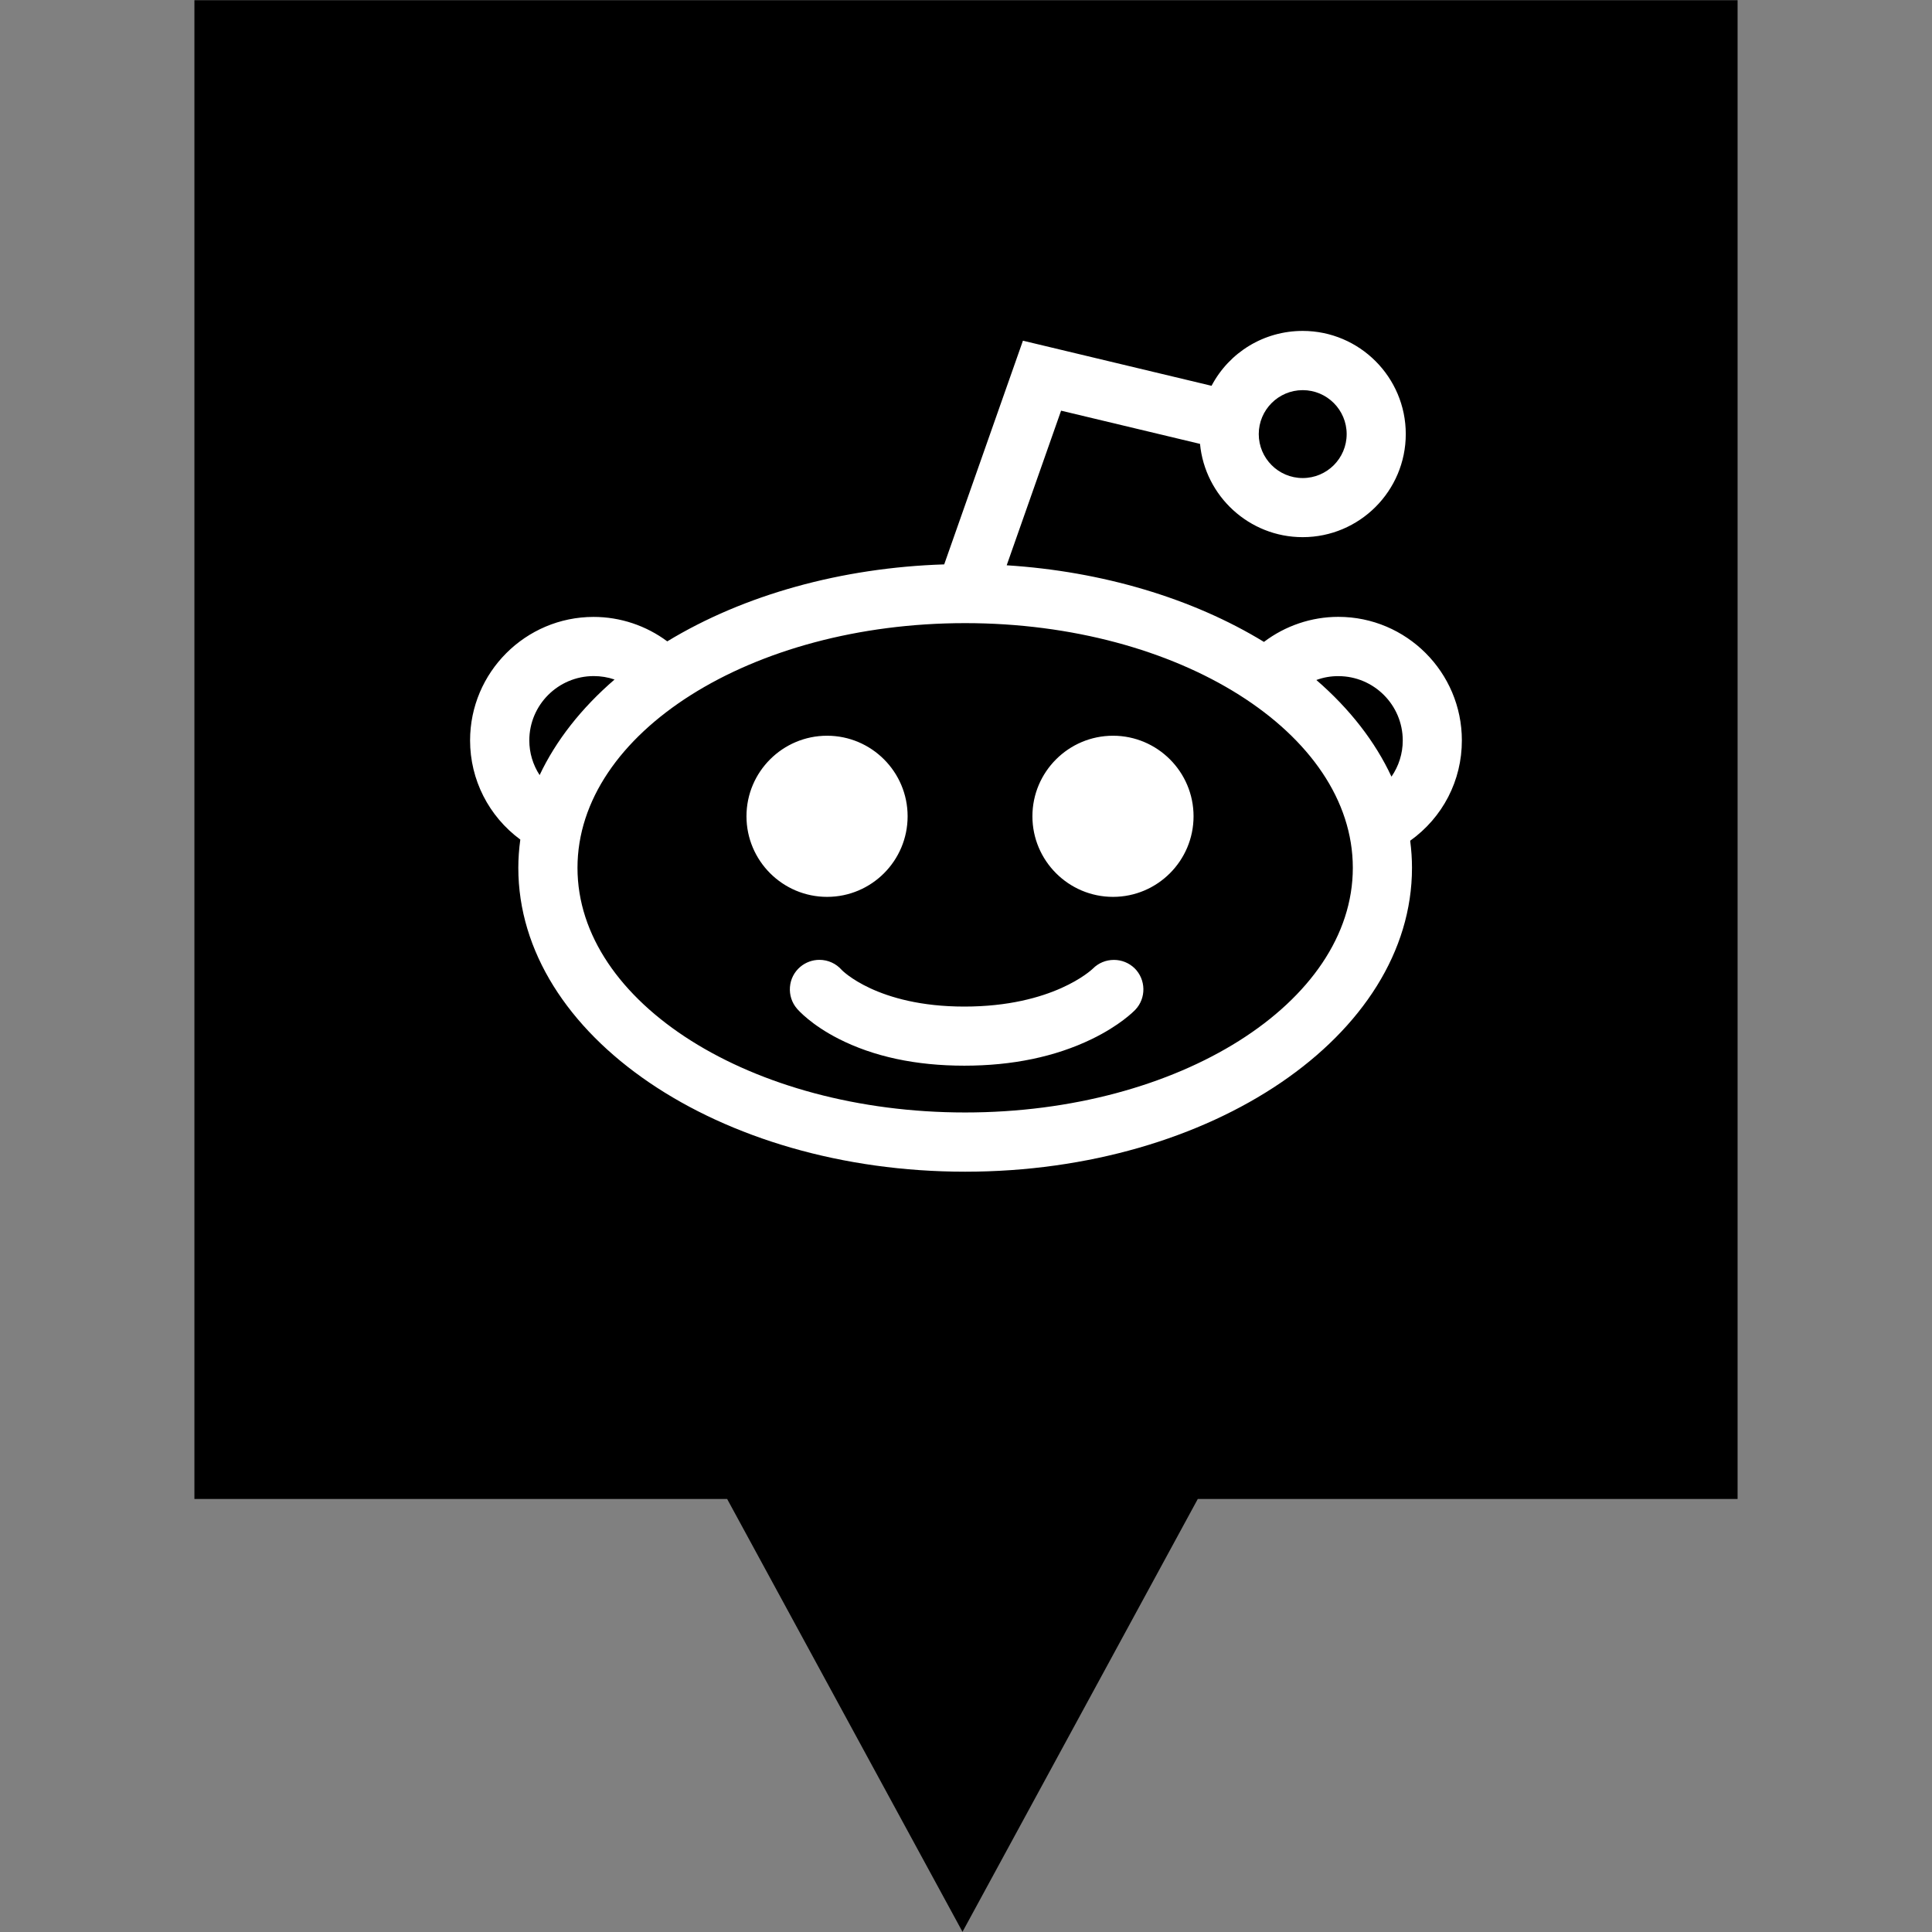
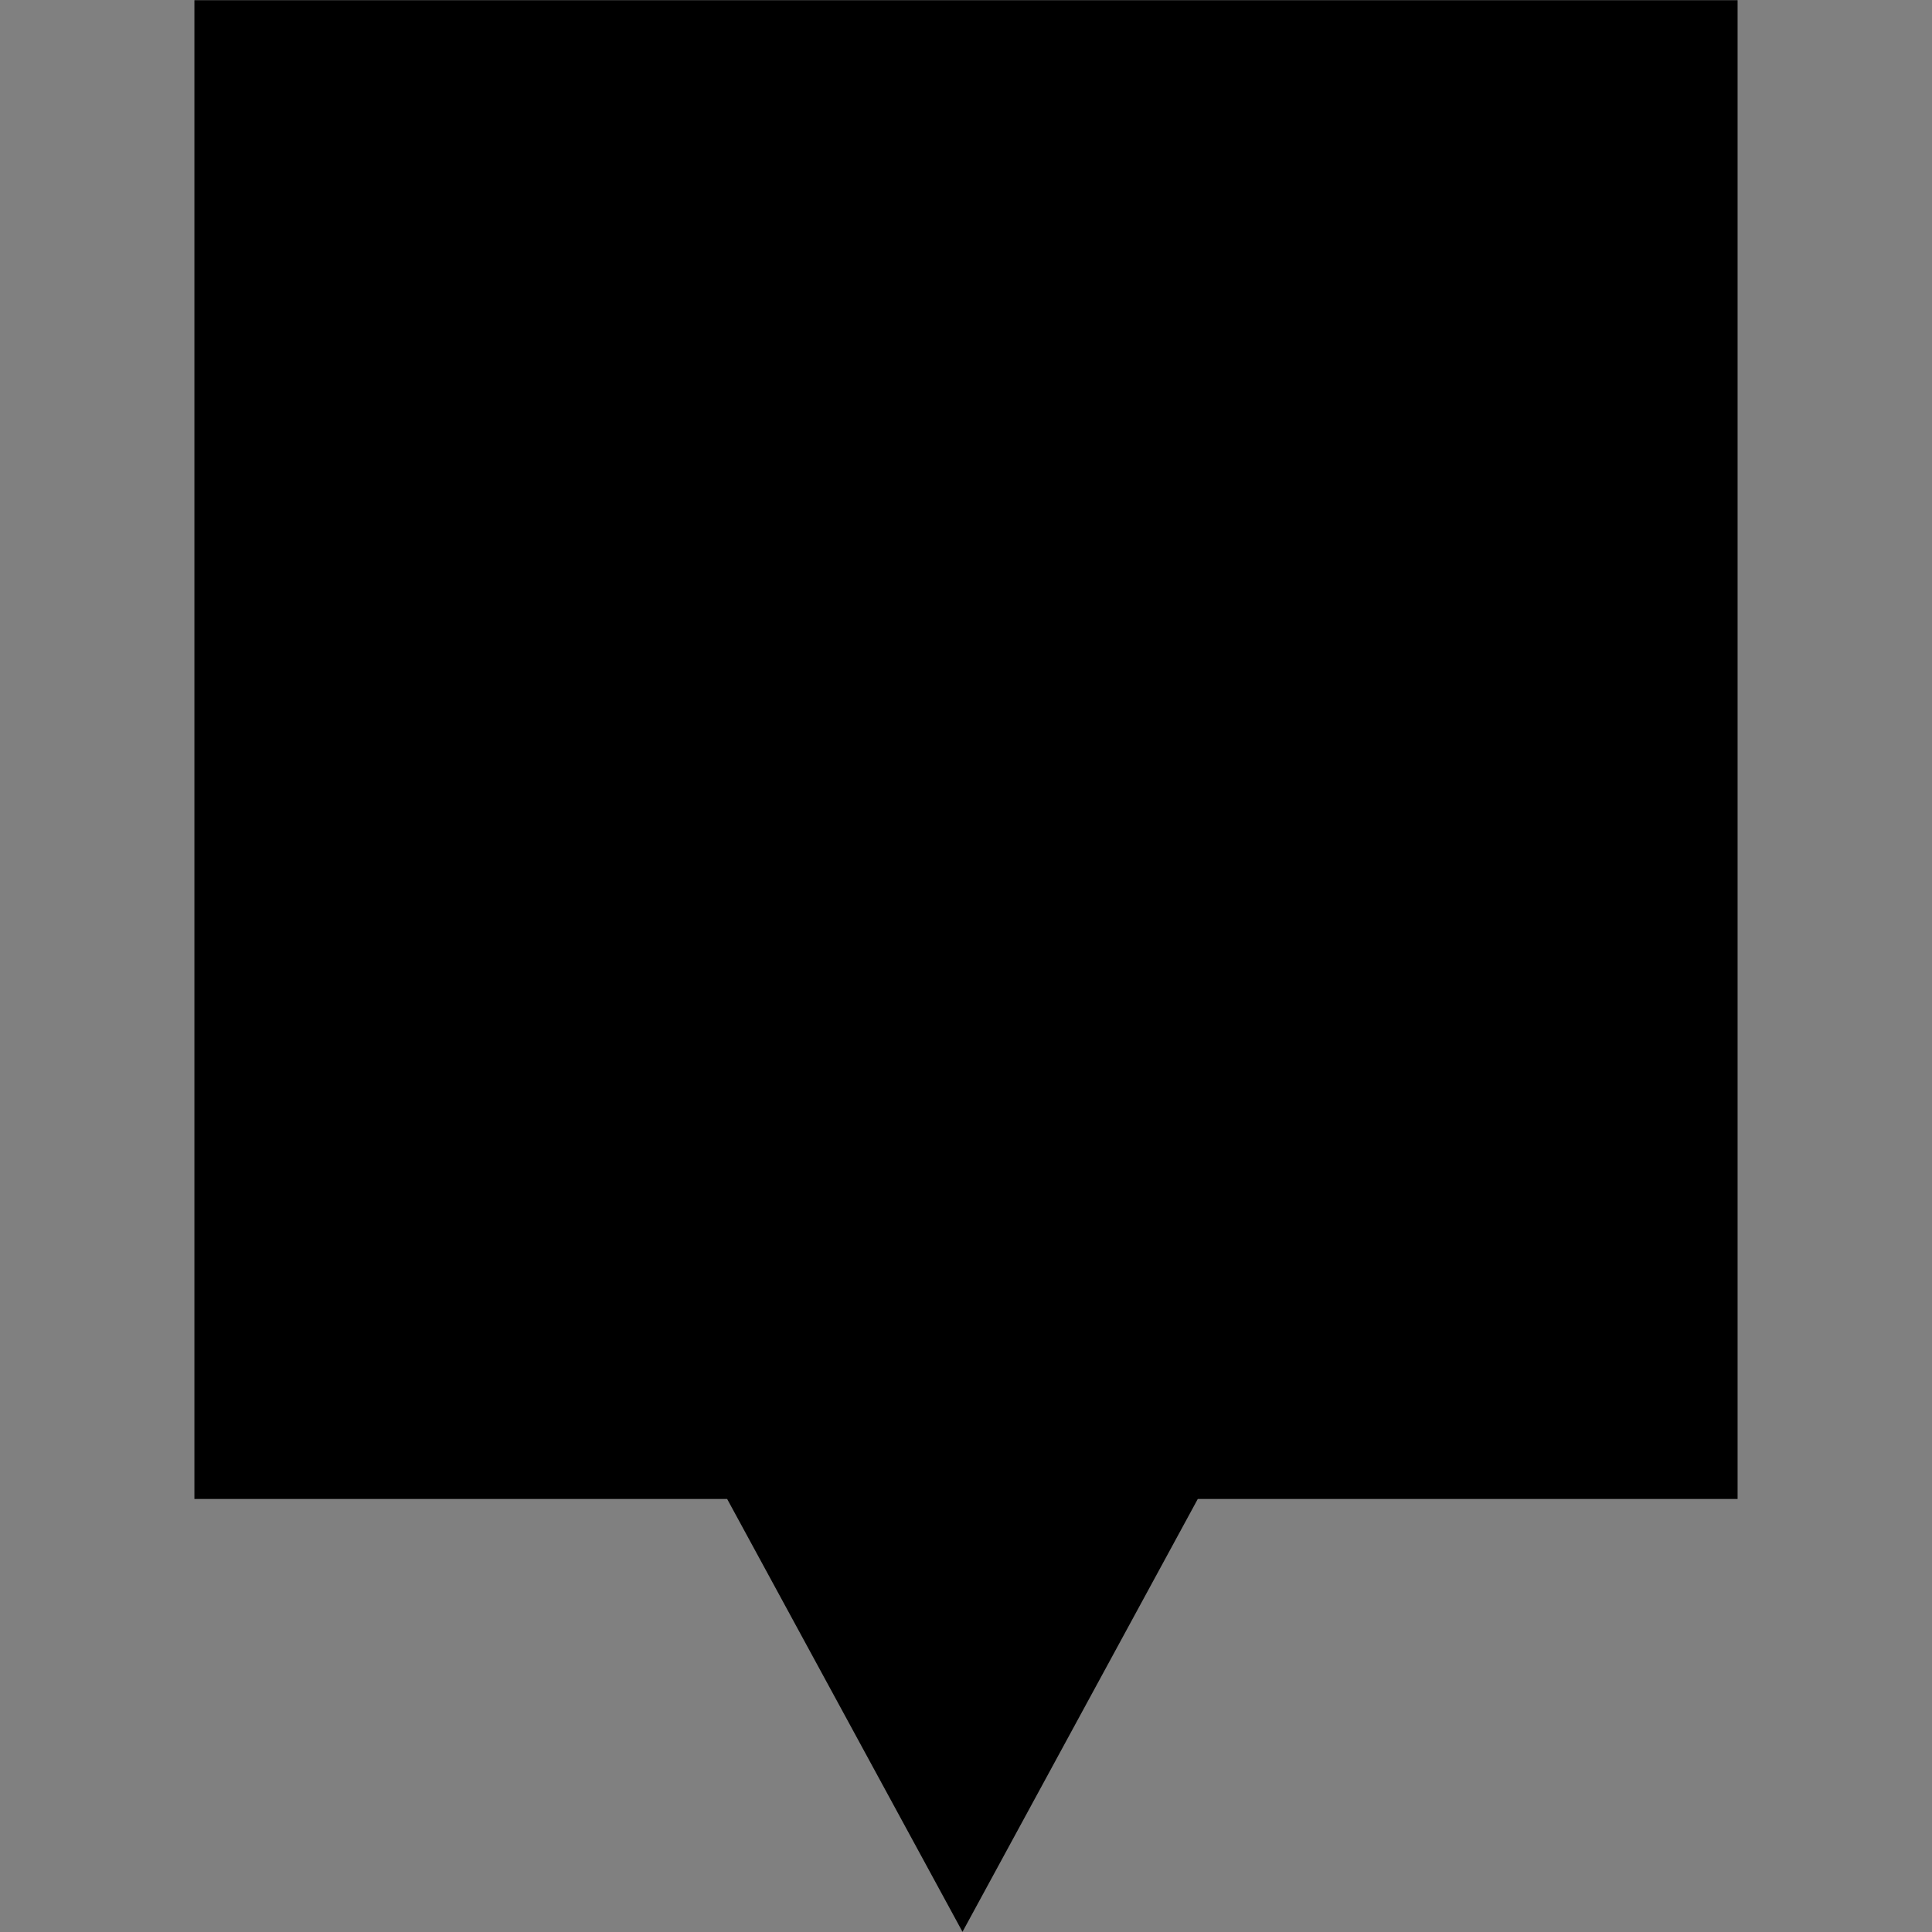
<svg xmlns="http://www.w3.org/2000/svg" enable-background="new 0 0 32 32" version="1.1" viewBox="0 0 32 32" xml:space="preserve">
  <rect x="0" y="0" width="32" height="32" fill="#808080" stroke="none" />
  <g id="Layer_4_copy">
    <polygon points="3.22,0.003 3.22,24.828 12.044,24.828 15.942,31.997 19.839,24.828 28.78,24.828 28.78,0.003  " />
  </g>
  <g id="Official_copy_2">
    <g>
-       <path d="M13.699,14.855c-0.736,0-1.335-0.599-1.335-1.335c0-0.736,0.599-1.334,1.335-1.334    c0.736,0,1.334,0.599,1.334,1.334C15.033,14.257,14.435,14.855,13.699,14.855z M23.357,13.925c0.02,0.153,0.03,0.303,0.03,0.449    c0,2.775-3.32,5.033-7.401,5.033s-7.401-2.258-7.401-5.033c0-0.152,0.011-0.309,0.033-0.468c-0.523-0.386-0.832-0.991-0.832-1.642    c0-1.128,0.918-2.046,2.046-2.046c0.44,0,0.868,0.143,1.22,0.405c1.269-0.771,2.886-1.221,4.587-1.275l1.304-3.705l3.124,0.747    c0.294-0.557,0.869-0.909,1.509-0.909c0.942,0,1.708,0.766,1.708,1.708c0,0.942-0.766,1.708-1.708,1.708    c-0.886,0-1.618-0.68-1.7-1.545l-2.301-0.55l-0.901,2.561c1.58,0.1,3.078,0.546,4.261,1.269c0.354-0.268,0.787-0.415,1.232-0.415    c1.128,0,2.046,0.918,2.046,2.046C24.214,12.928,23.896,13.54,23.357,13.925z M8.767,12.264c0,0.205,0.06,0.404,0.171,0.574    c0.269-0.571,0.692-1.11,1.241-1.583c-0.11-0.038-0.227-0.057-0.345-0.057C9.245,11.198,8.767,11.676,8.767,12.264z     M22.407,14.374c0-2.235-2.88-4.053-6.421-4.053s-6.421,1.818-6.421,4.053c0,2.235,2.88,4.052,6.421,4.052    S22.407,16.609,22.407,14.374z M21.803,11.263c0.553,0.478,0.976,1.023,1.244,1.601c0.121-0.175,0.187-0.383,0.187-0.599    c0-0.588-0.478-1.066-1.066-1.066C22.041,11.198,21.919,11.22,21.803,11.263z M20.849,7.19c0,0.401,0.326,0.728,0.728,0.728    s0.728-0.326,0.728-0.728c0-0.401-0.326-0.728-0.728-0.728S20.849,6.789,20.849,7.19z M18.45,15.899    c-0.133,0-0.257,0.052-0.347,0.143c-0.027,0.026-0.668,0.63-2.131,0.63c-1.445,0-2.028-0.604-2.03-0.606    c-0.093-0.107-0.228-0.168-0.37-0.168c-0.116,0-0.23,0.042-0.318,0.117c-0.1,0.085-0.16,0.204-0.17,0.334    c-0.01,0.131,0.031,0.258,0.116,0.357c0.023,0.027,0.237,0.269,0.689,0.499c0.58,0.296,1.281,0.446,2.083,0.446    c0.797,0,1.506-0.148,2.108-0.439c0.466-0.225,0.699-0.461,0.724-0.487c0.184-0.193,0.178-0.502-0.013-0.689    C18.7,15.949,18.579,15.899,18.45,15.899z M18.435,12.186c-0.736,0-1.335,0.599-1.335,1.334c0,0.736,0.599,1.335,1.335,1.335    c0.736,0,1.334-0.599,1.334-1.335C19.769,12.785,19.171,12.186,18.435,12.186z" fill="#FFFFFF" />
-     </g>
+       </g>
  </g>
</svg>